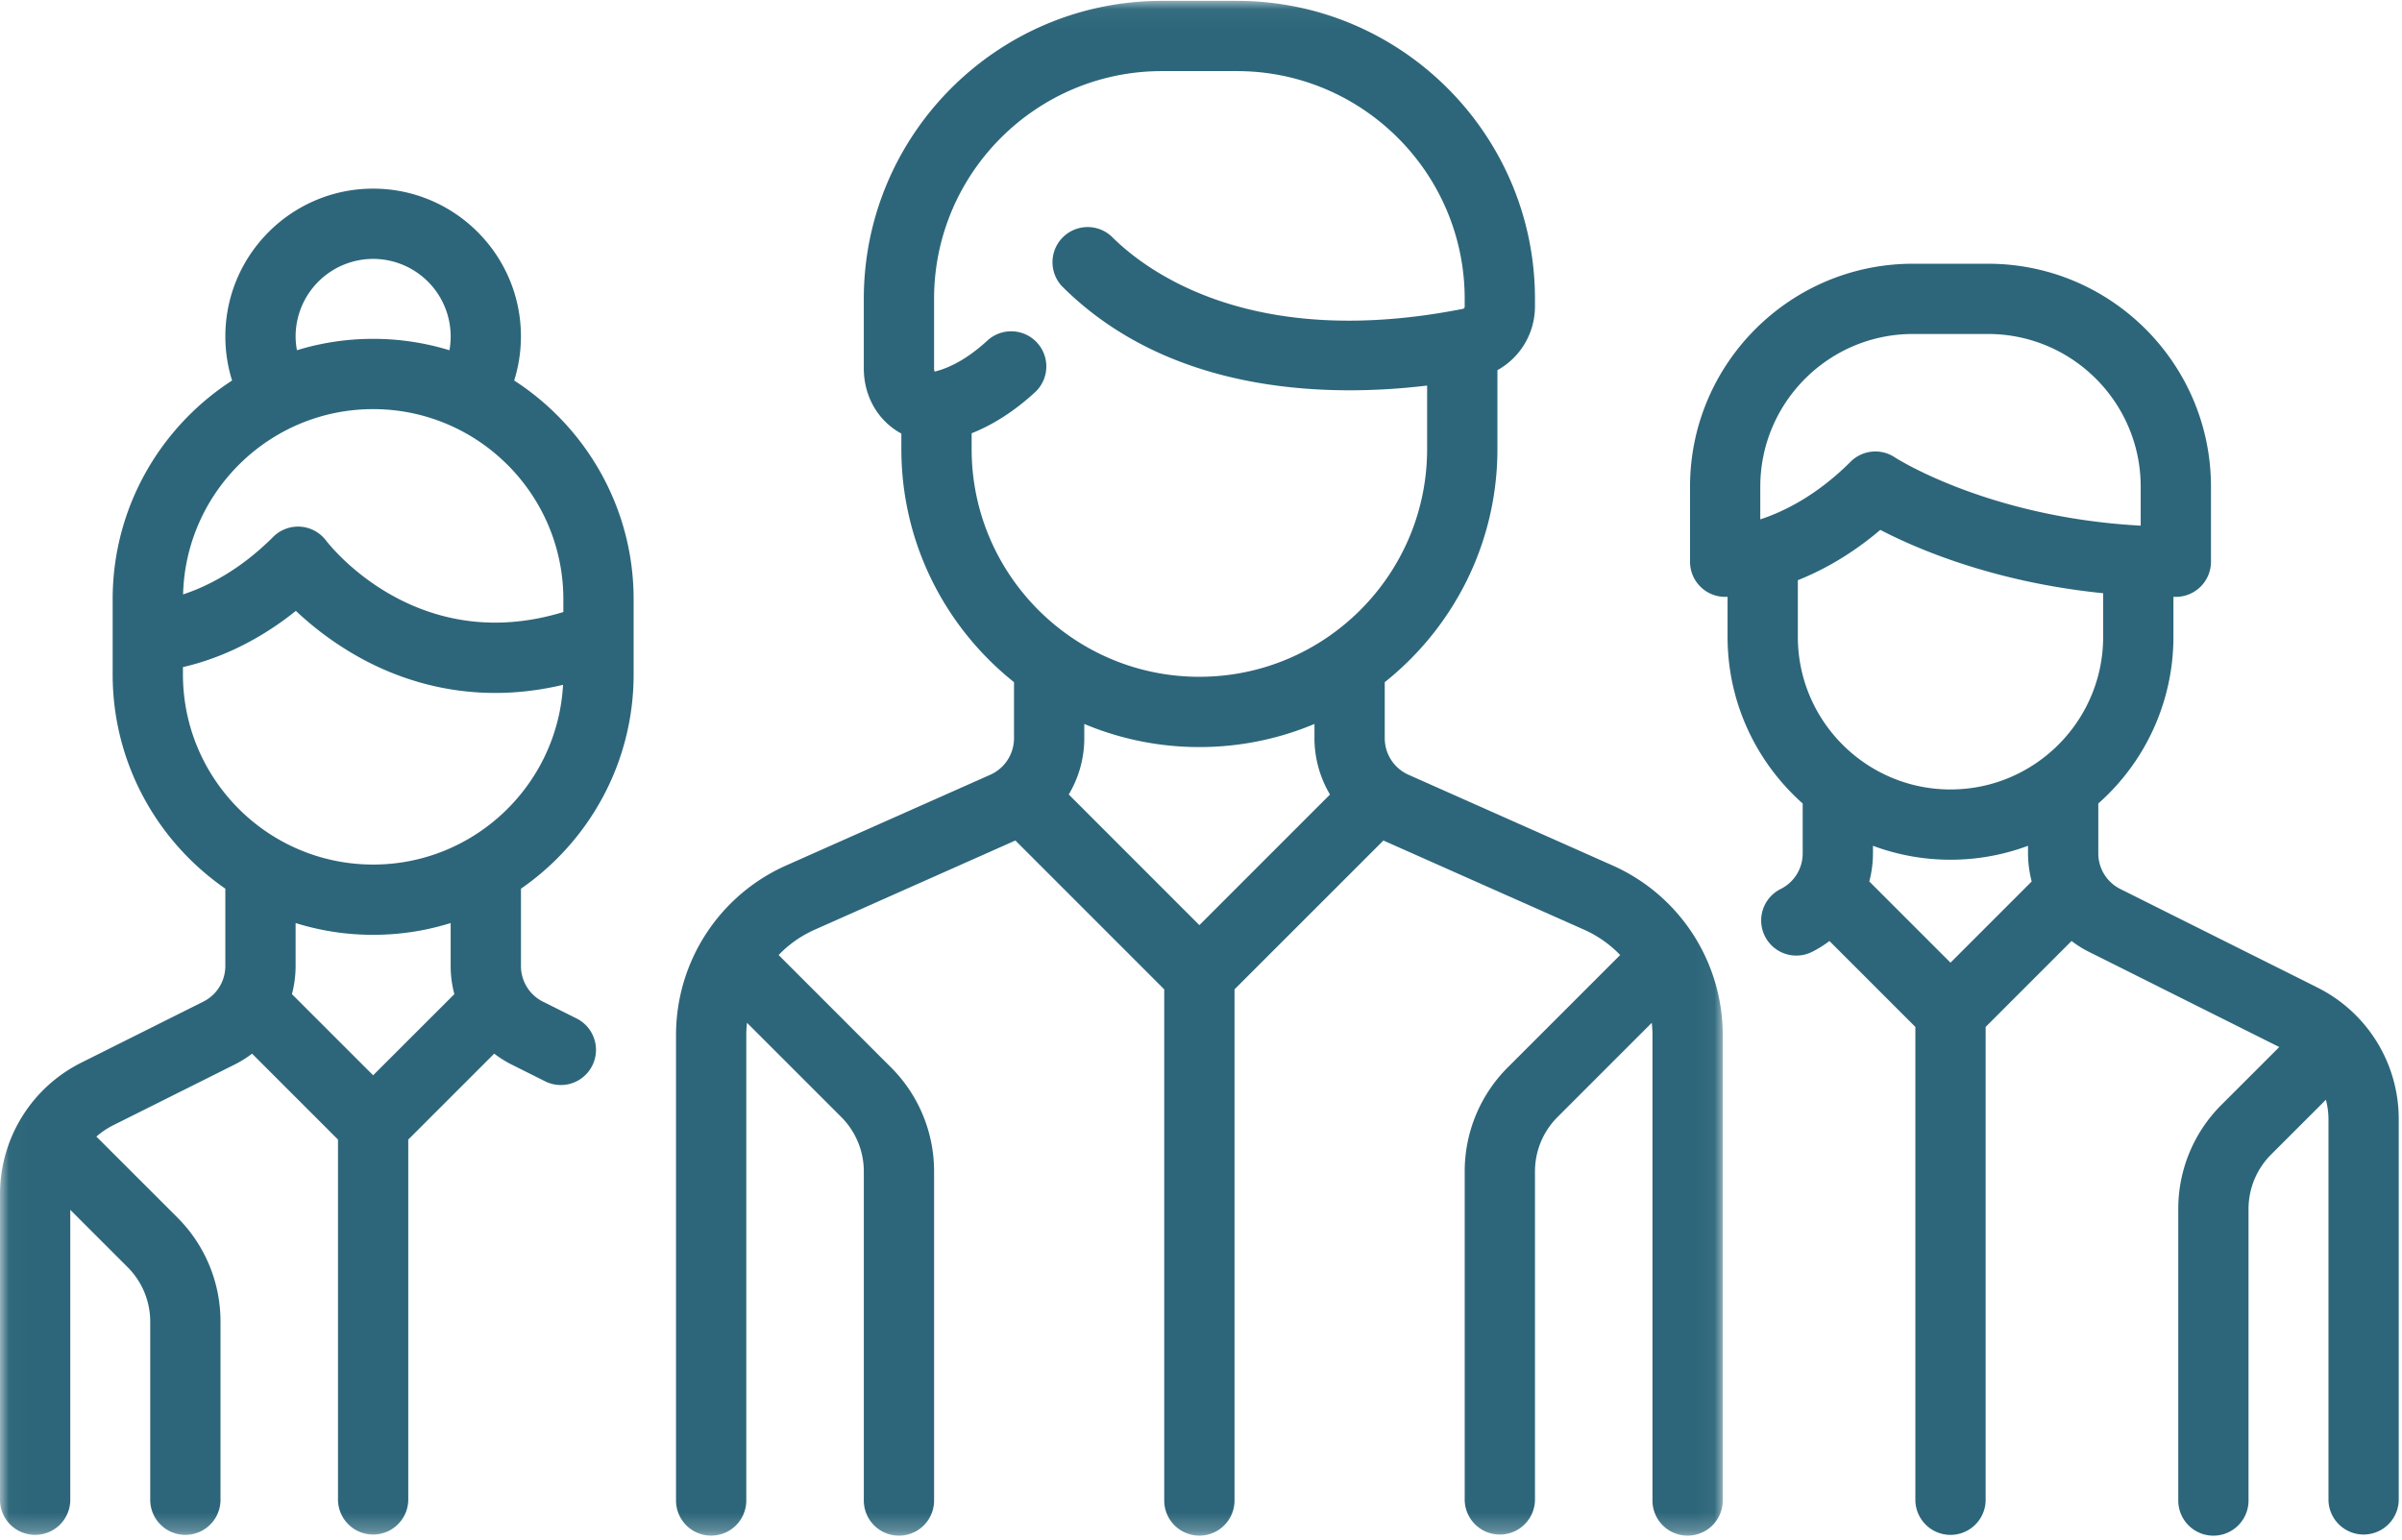
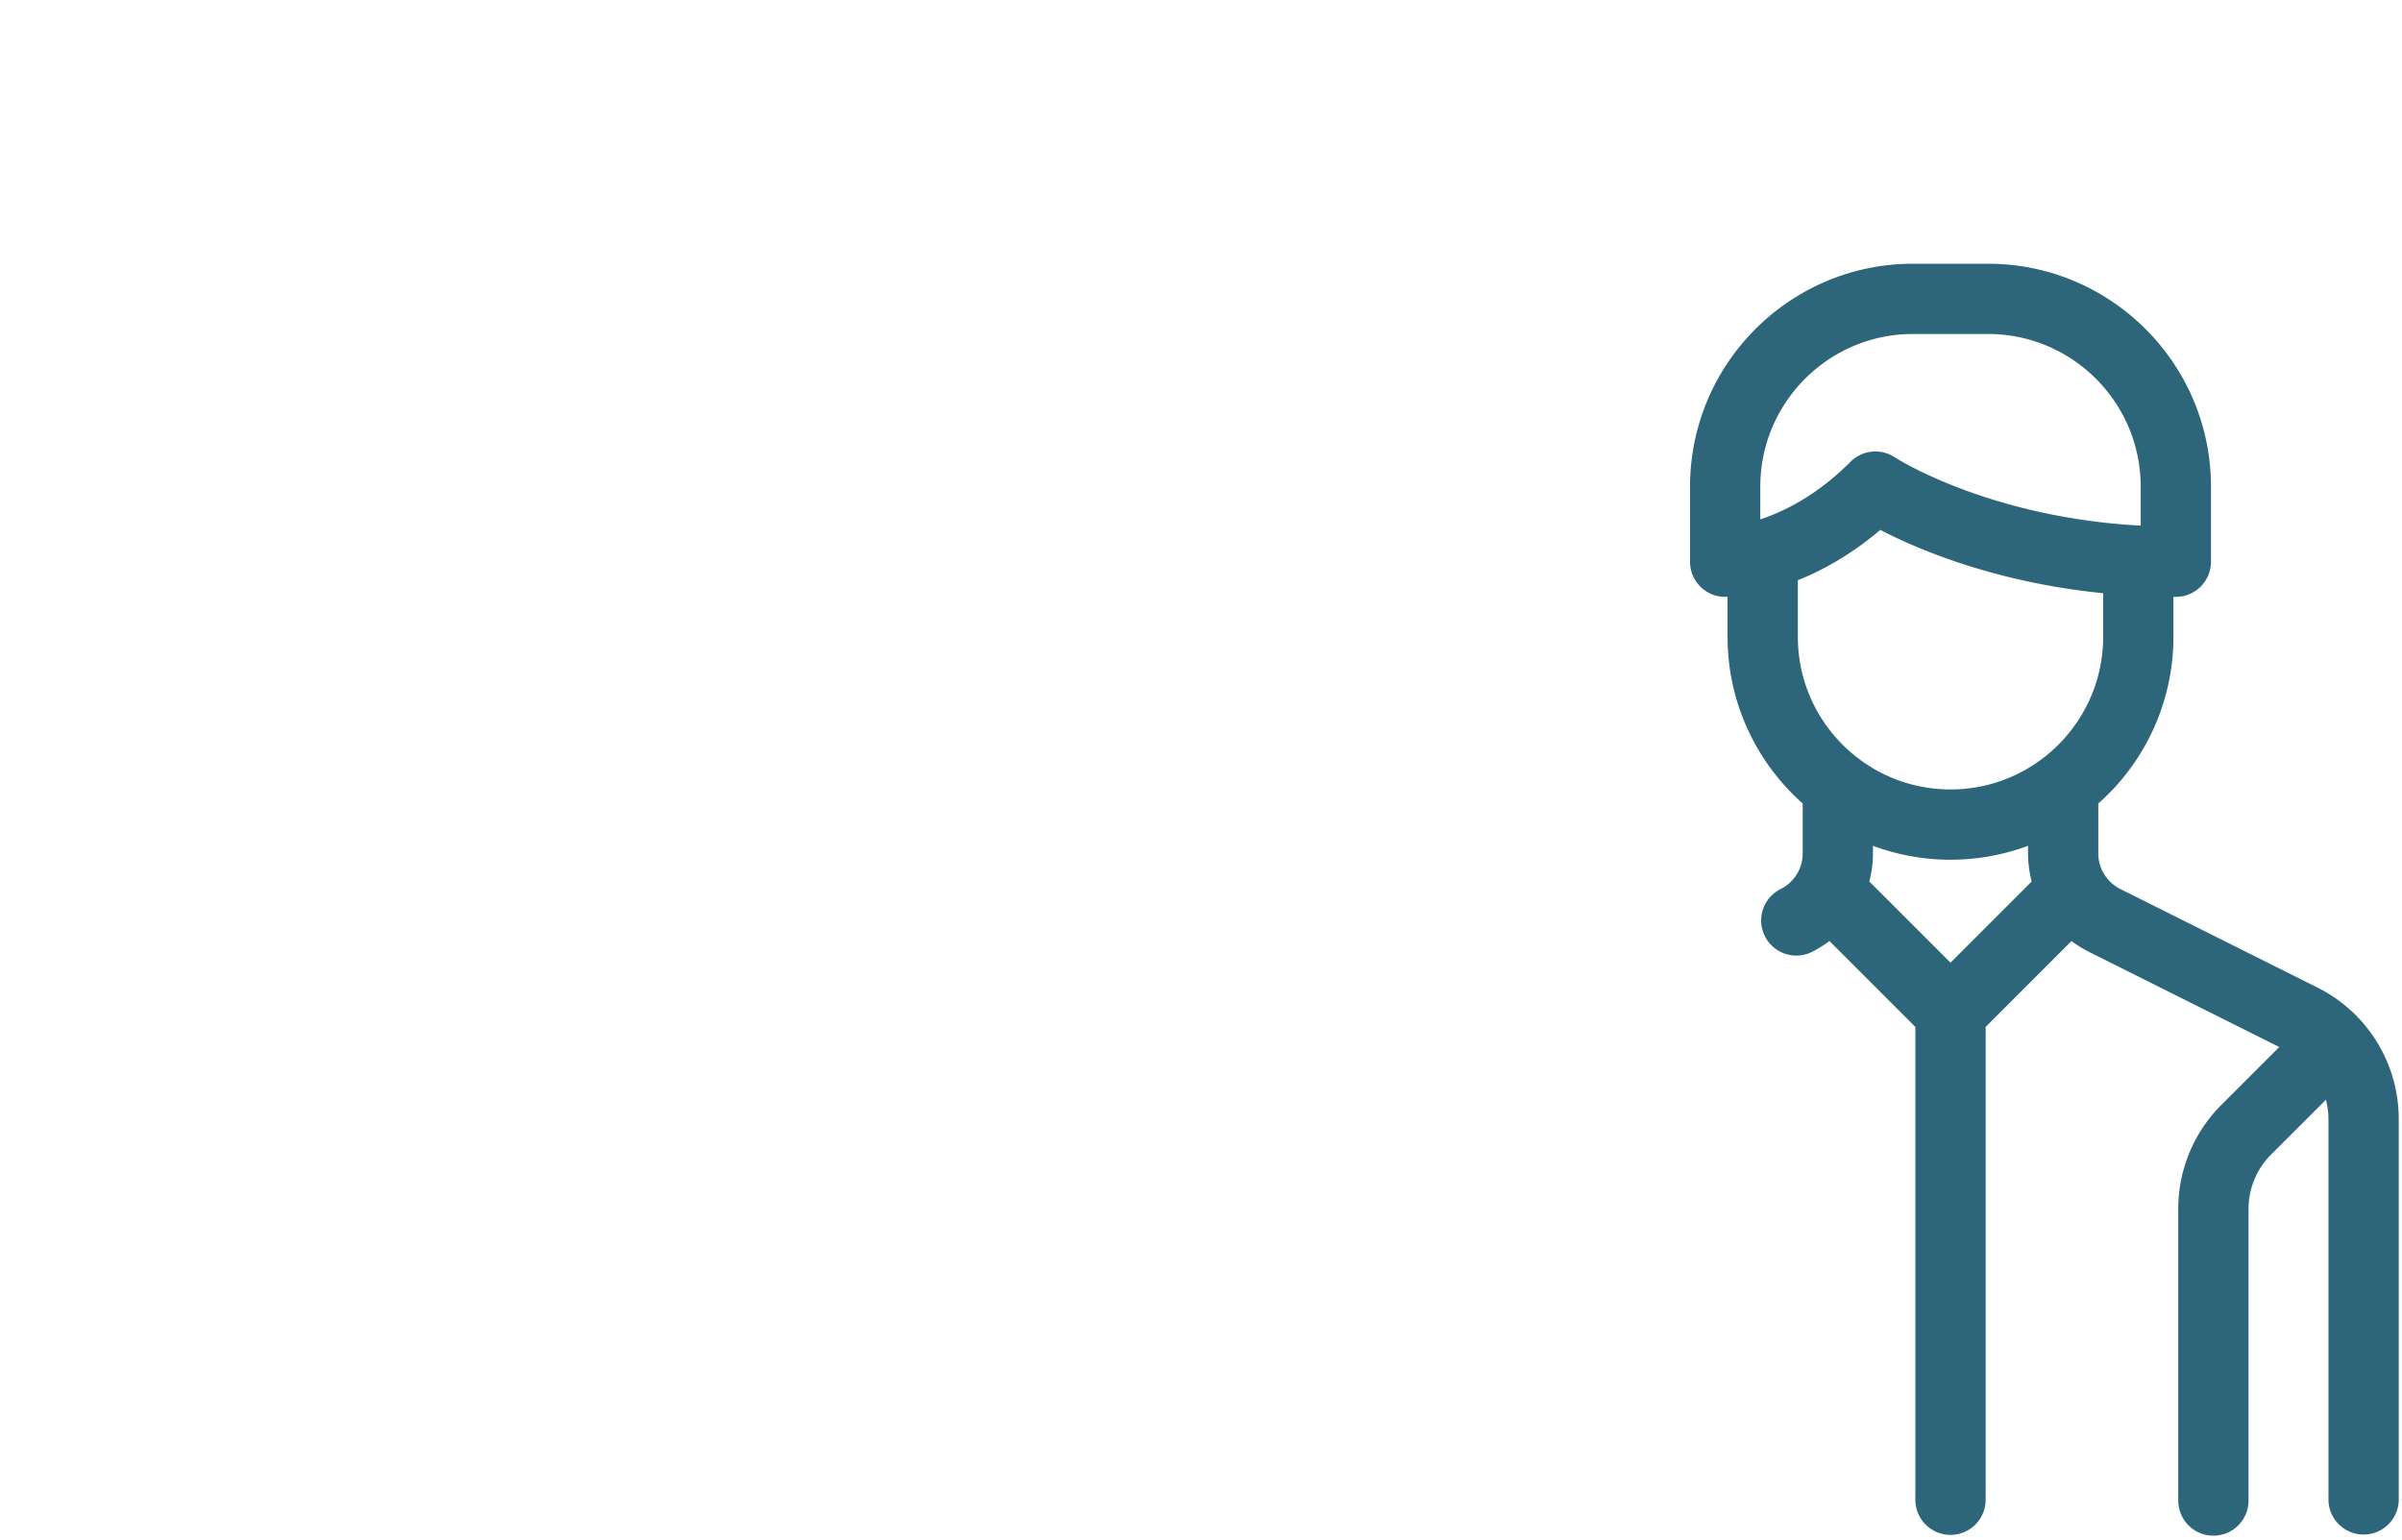
<svg xmlns="http://www.w3.org/2000/svg" xmlns:xlink="http://www.w3.org/1999/xlink" viewBox="0 0 131 84">
  <defs>
    <path id="a" d="M.02.047h93.935v83.714H.019z" />
  </defs>
  <g fill="none" fill-rule="evenodd">
    <mask id="b" fill="#fff">
      <use xlink:href="#a" />
    </mask>
-     <path fill="#2D667A" d="M87.951 47.207l-11.136-4.95a2.182 2.182 0 0 1-1.294-1.99v-3.059c3.74-2.98 6.145-7.57 6.145-12.714V20.19a3.972 3.972 0 0 0 2.048-3.471V16.3C83.714 7.34 76.422.047 67.46.047h-4.096c-8.963 0-16.254 7.292-16.254 16.254v3.79c0 1.296.557 2.47 1.529 3.22.164.128.338.24.519.337v.846c0 5.144 2.404 9.733 6.144 12.714v3.057c0 .861-.507 1.643-1.294 1.993l-11.136 4.949a10.119 10.119 0 0 0-6.003 9.239v25.397a1.916 1.916 0 1 0 3.832 0V56.446c0-.222.016-.442.039-.66l5.131 5.131a4.201 4.201 0 0 1 1.24 2.99v17.938a1.916 1.916 0 1 0 3.832 0V63.908a8.004 8.004 0 0 0-2.362-5.7l-6.117-6.118a6.255 6.255 0 0 1 1.965-1.38l10.948-4.866 8.118 8.119v27.88a1.916 1.916 0 1 0 3.833 0v-27.88l8.12-8.118 10.947 4.864a6.25 6.25 0 0 1 1.965 1.381l-6.118 6.118a8.008 8.008 0 0 0-2.36 5.7v17.937a1.917 1.917 0 0 0 3.832 0V63.908c0-1.13.44-2.192 1.24-2.99l5.13-5.131c.023.217.038.437.038.659v25.397a1.916 1.916 0 1 0 3.833 0V56.446a10.12 10.12 0 0 0-6.004-9.239zm-22.54 3.253l-7.123-7.126c.541-.91.847-1.964.847-3.067v-.78a16.188 16.188 0 0 0 6.277 1.261c2.223 0 4.344-.45 6.276-1.261v.78a6.01 6.01 0 0 0 .847 3.069l-7.123 7.124zm0-13.545c-6.849 0-12.42-5.572-12.42-12.42v-.863c1.196-.474 2.362-1.228 3.48-2.258a1.917 1.917 0 0 0-2.6-2.817c-.958.884-1.916 1.456-2.846 1.699a.192.192 0 0 1-.05.009.383.383 0 0 1-.033-.172V16.3c0-6.848 5.573-12.421 12.421-12.421h4.097c6.85 0 12.421 5.573 12.421 12.421v.418c0 .062-.037.116-.087.126-11.474 2.267-17.23-2.005-19.172-3.948a1.918 1.918 0 0 0-2.71 2.711c5.951 5.95 14.635 6.058 19.92 5.423v3.463c0 6.85-5.57 12.421-12.42 12.421zm-30.854-.131v-4.097c0-4.999-2.599-9.4-6.514-11.933a8.07 8.07 0 0 0 .368-2.404c0-4.446-3.616-8.061-8.061-8.061-4.444 0-8.06 3.615-8.06 8.06 0 .828.125 1.632.367 2.406-3.915 2.532-6.513 6.933-6.513 11.932v4.096c0 4.842 2.436 9.123 6.145 11.688v4.214c0 .831-.462 1.579-1.205 1.95L4.456 57.95A8.018 8.018 0 0 0 0 65.16v16.685a1.917 1.917 0 0 0 3.833 0V65.989l3.121 3.121a4.201 4.201 0 0 1 1.239 2.991v9.744a1.917 1.917 0 0 0 3.833 0V72.1a8.012 8.012 0 0 0-2.36-5.7L5.32 62.056l-.065-.06c.272-.24.579-.449.916-.619l6.627-3.313c.34-.17.656-.37.95-.593l4.686 4.685v19.689a1.917 1.917 0 0 0 3.832 0V62.156l4.687-4.686c.294.223.61.424.95.594l1.828.915a1.915 1.915 0 0 0 2.57-.857 1.916 1.916 0 0 0-.856-2.572l-1.828-.913a2.168 2.168 0 0 1-1.205-1.95v-4.215c3.708-2.566 6.145-6.847 6.145-11.688zM20.35 14.121a4.233 4.233 0 0 1 4.162 4.983 14.163 14.163 0 0 0-4.162-.622c-1.445 0-2.84.217-4.155.621a4.192 4.192 0 0 1-.073-.753 4.233 4.233 0 0 1 4.228-4.229zm0 8.194c5.72 0 10.374 4.653 10.374 10.372v.695c-7.979 2.443-12.733-3.627-12.937-3.893a1.922 1.922 0 0 0-1.397-.762 1.923 1.923 0 0 0-1.491.557c-1.829 1.829-3.62 2.712-4.914 3.137.14-5.596 4.734-10.106 10.365-10.106zm0 36.336l-4.428-4.427c.13-.494.2-1.01.2-1.539v-2.339c1.336.418 2.757.643 4.228.643 1.472 0 2.892-.225 4.228-.643v2.34c0 .528.071 1.044.201 1.538L20.35 58.65zm0-11.495c-5.719 0-10.373-4.652-10.373-10.373v-.397c1.528-.35 3.794-1.166 6.159-3.067a17.308 17.308 0 0 0 3.553 2.587c1.8.982 4.286 1.89 7.323 1.89 1.155 0 2.39-.135 3.695-.443-.297 5.456-4.829 9.803-10.357 9.803z" mask="url(#b)" />
    <path fill="#2D667A" d="M126.367 53.853l-10.725-5.362a2.168 2.168 0 0 1-1.205-1.95v-2.716a12.127 12.127 0 0 0 4.097-9.09v-2.181l.131.001a1.916 1.916 0 0 0 1.917-1.916v-4.096c0-6.704-5.454-12.158-12.157-12.158h-4.097c-6.704 0-12.157 5.454-12.157 12.158v4.096c0 1.059.857 1.916 1.916 1.916.015 0 .061 0 .131-.003v2.184c0 3.613 1.587 6.86 4.097 9.09v2.716c0 .831-.461 1.579-1.205 1.949a1.916 1.916 0 1 0 1.714 3.428c.34-.17.655-.37.95-.592l4.686 4.685v25.833a1.917 1.917 0 0 0 3.833 0V56.012l4.684-4.686c.296.223.612.424.951.593l10.378 5.19-3.148 3.147a8.007 8.007 0 0 0-2.36 5.699v15.89a1.916 1.916 0 1 0 3.832 0v-15.89a4.2 4.2 0 0 1 1.238-2.99l2.982-2.981c.09.347.14.709.14 1.08v20.78a1.917 1.917 0 0 0 3.832 0v-20.78a8.015 8.015 0 0 0-4.455-7.21zM96.002 28.328v-1.785h.001c0-4.59 3.734-8.326 8.325-8.326h4.097c4.59 0 8.324 3.736 8.324 8.326v2.128c-8.33-.449-13.357-3.692-13.406-3.723a1.915 1.915 0 0 0-2.42.24c-1.832 1.833-3.628 2.716-4.92 3.14zm10.374 24.179l-4.428-4.428c.129-.494.2-1.01.2-1.538v-.408c1.317.49 2.742.76 4.228.76 1.486 0 2.91-.27 4.228-.76v.408c0 .529.072 1.044.2 1.538l-4.428 4.428zm0-9.447c-4.59 0-8.325-3.734-8.325-8.324v-3.09c1.342-.536 2.907-1.39 4.497-2.744 2.013 1.047 6.224 2.856 12.154 3.455v2.379c0 4.59-3.736 8.324-8.326 8.324z" />
  </g>
</svg>